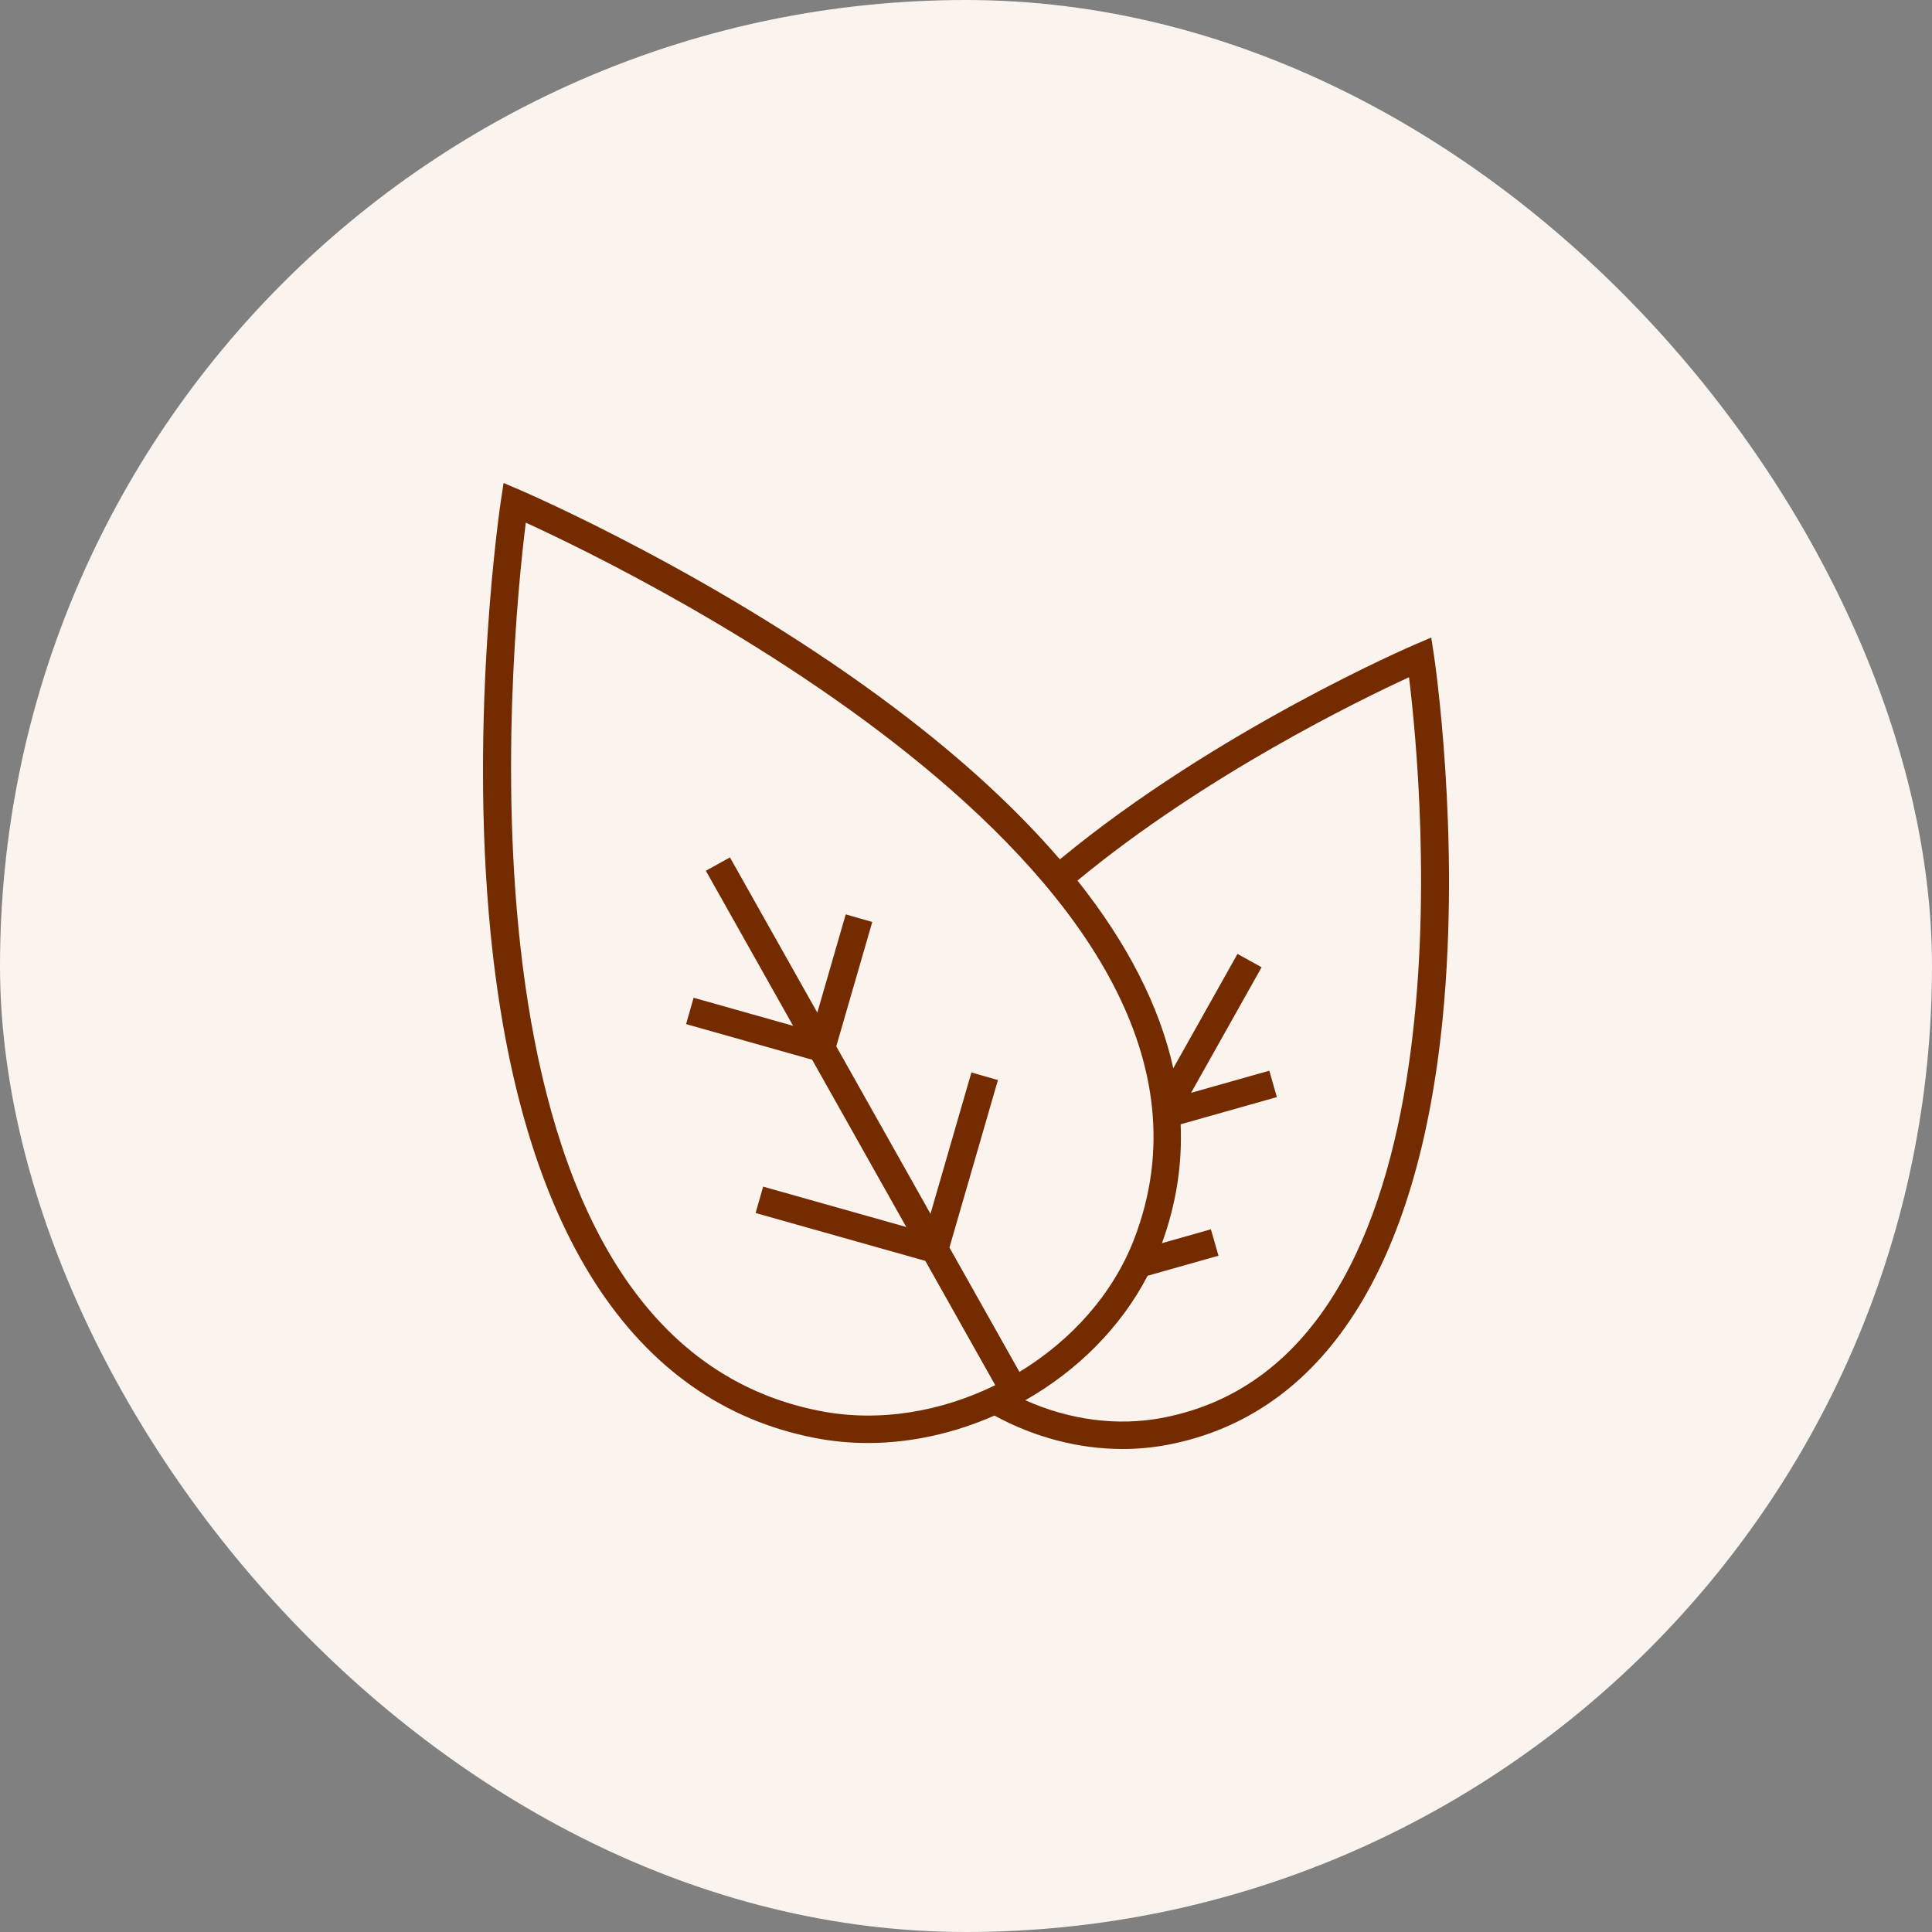
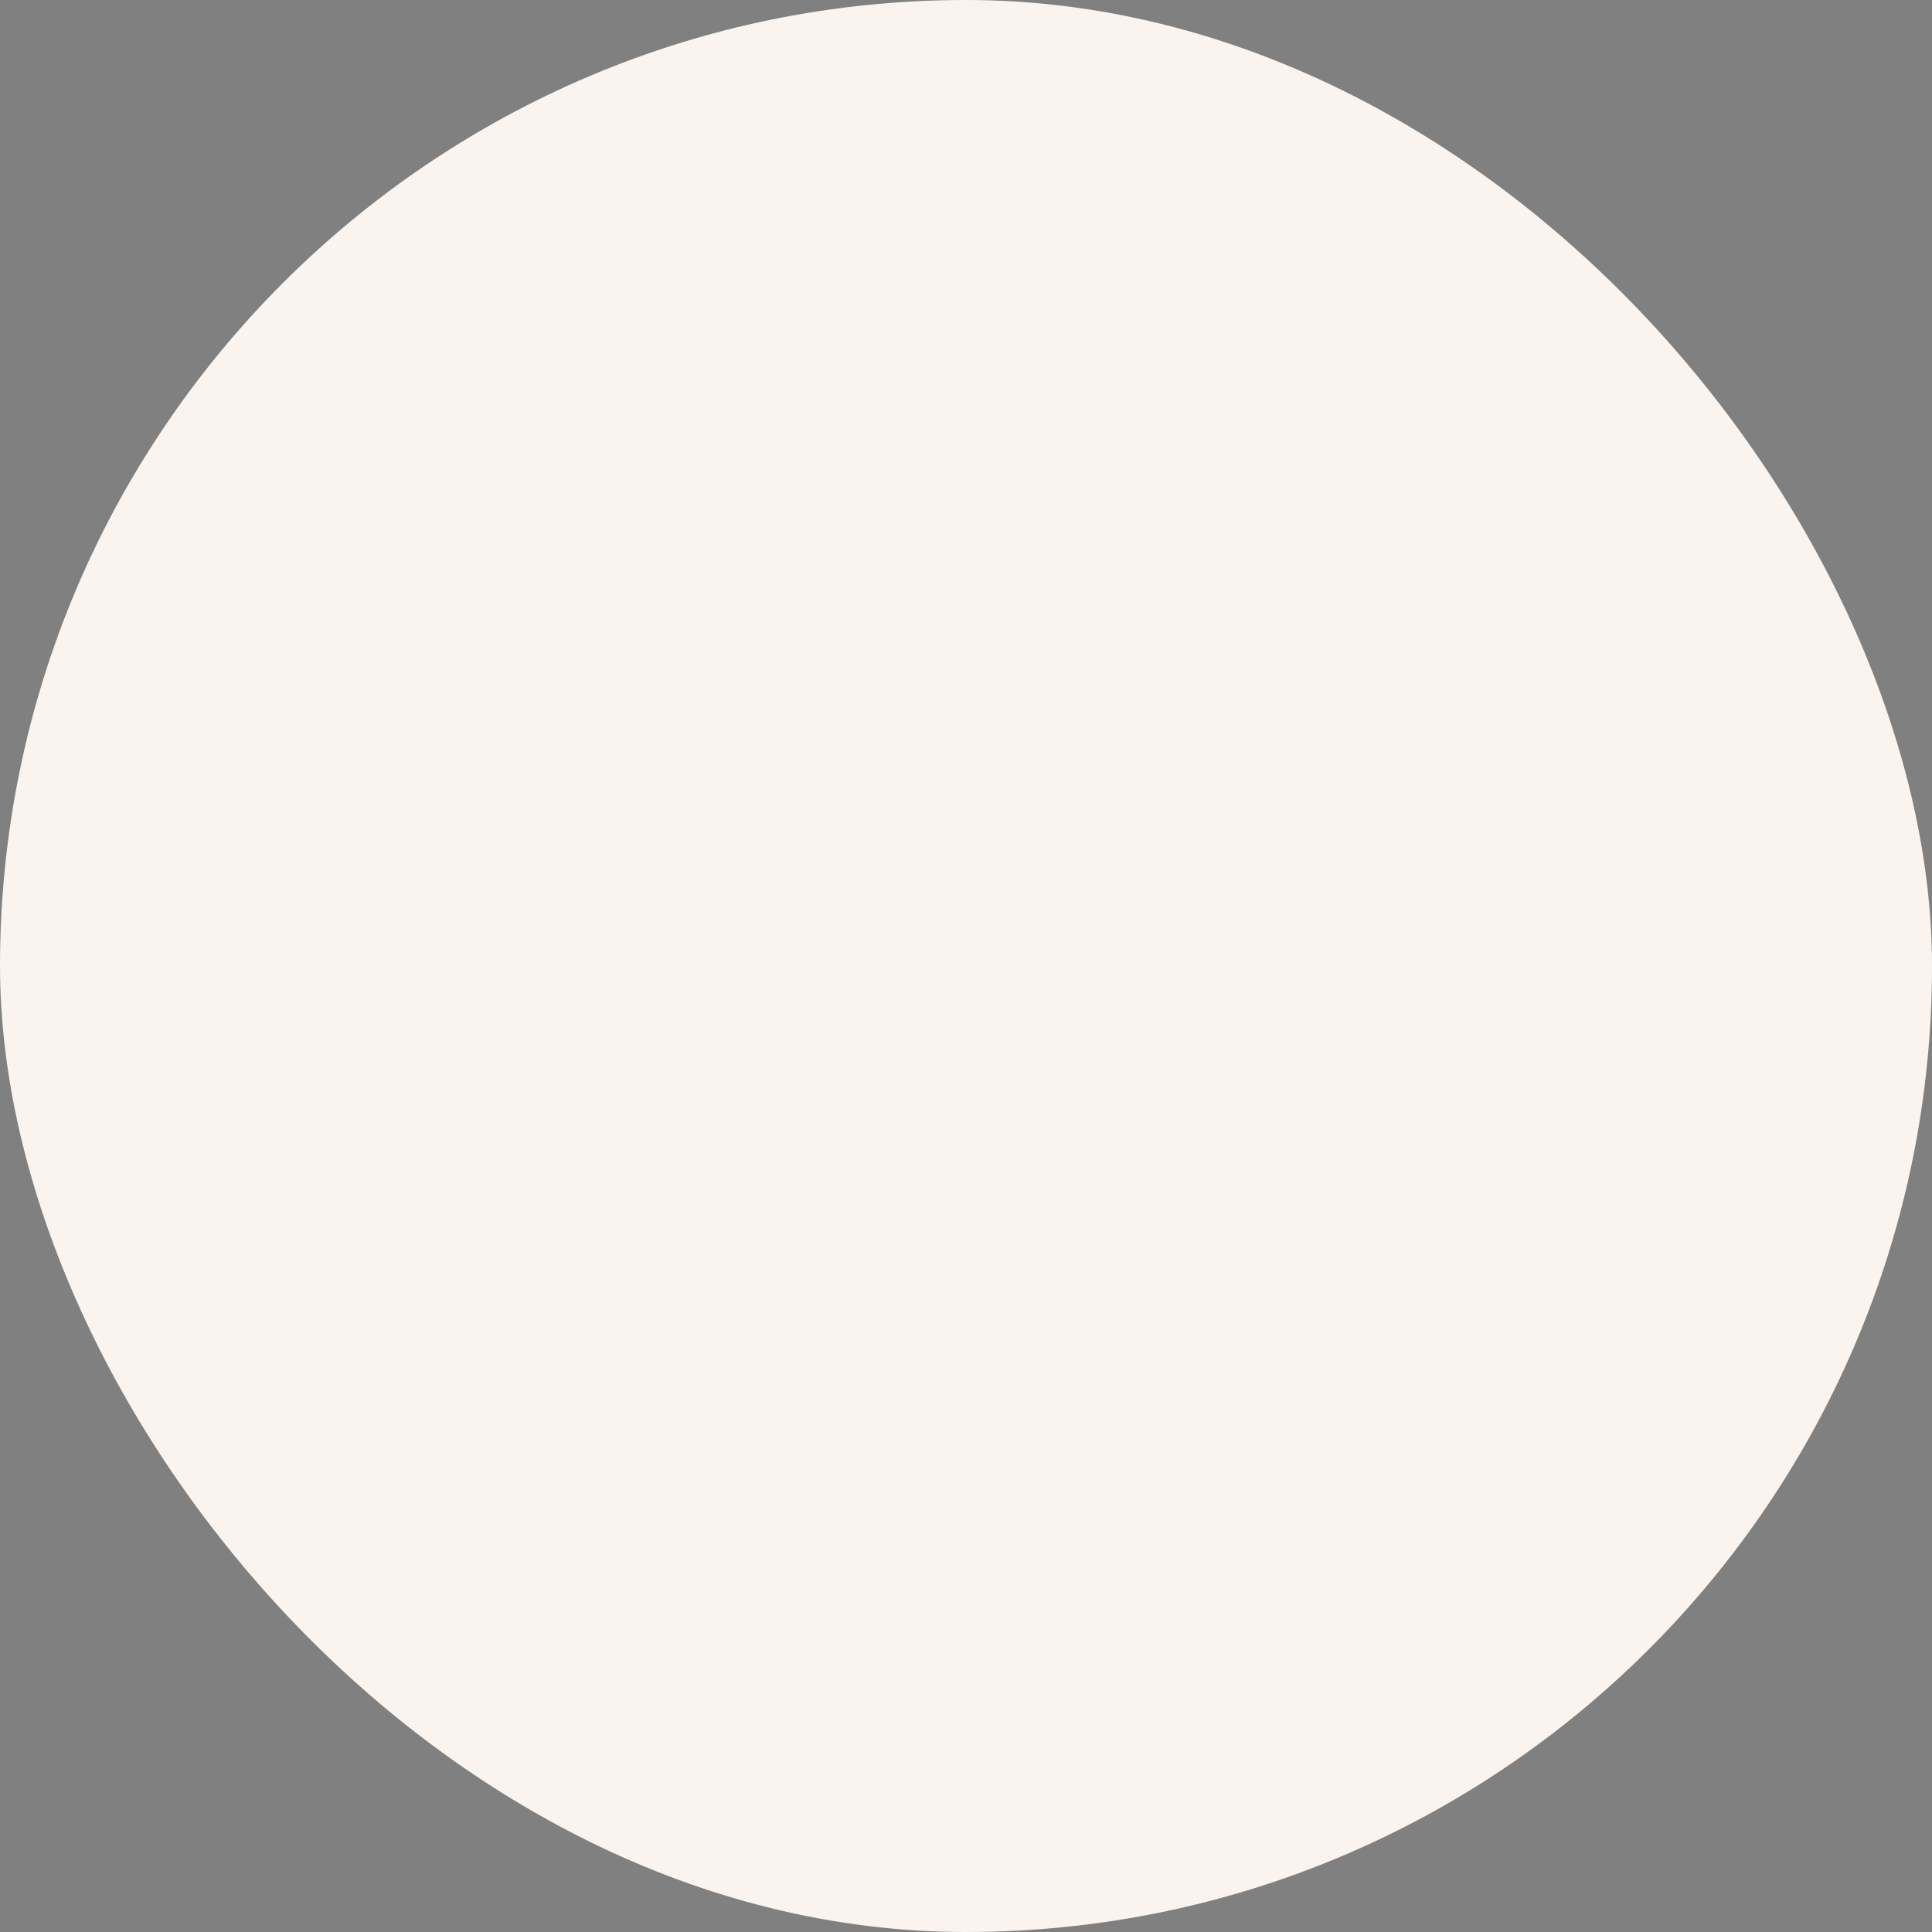
<svg xmlns="http://www.w3.org/2000/svg" fill="none" viewBox="0 0 100 100" height="100" width="100">
  <rect x="0" y="0" width="100" height="100" fill="#808080" stroke="none" />
  <rect fill="#FAF3EE" rx="50" height="100" width="100" />
-   <path fill="#742B00" d="M42.204 74.433C43.105 74.607 44.016 74.69 44.929 74.69C47.169 74.69 49.407 74.178 51.473 73.27C53.567 74.409 55.855 75 58.102 75C58.898 75 59.688 74.926 60.462 74.777C68.476 73.233 73.388 65.621 74.667 52.761C75.617 43.218 74.234 34 74.22 33.907L74.081 33L73.232 33.362C73.128 33.406 62.988 37.765 54.858 44.481C52.641 41.9 49.845 39.322 46.474 36.767C37.312 29.823 27.018 25.407 26.914 25.362L26.066 25L25.927 25.908C25.91 26.017 24.267 36.982 25.396 48.331C26.913 63.582 32.725 72.608 42.204 74.433ZM72.931 35.054C73.624 40.715 76.432 70.254 60.19 73.383C57.864 73.831 55.371 73.508 53.07 72.475C55.748 70.954 58.003 68.722 59.4 66.033L63.068 64.995L62.676 63.629L60.143 64.346C60.879 62.327 61.199 60.273 61.11 58.193L66.09 56.786L65.7 55.42L61.65 56.564L65.3 50.066L64.053 49.374L60.73 55.291C60.017 52.084 58.358 48.832 55.77 45.578C62.367 40.127 70.332 36.249 72.931 35.054ZM27.215 27.053C33.02 29.71 65.827 45.683 58.699 64.144C57.593 67.01 55.423 69.394 52.766 71.011L49.143 64.572L51.653 55.903L50.28 55.511L48.162 62.827L43.285 54.159L45.148 47.721L43.775 47.328L42.304 52.413L37.782 44.379L36.535 45.071L41.05 53.096L35.902 51.643L35.512 53.008L42.036 54.85L46.908 63.509L39.5 61.419L39.11 62.785L47.895 65.263L51.514 71.697C48.72 73.068 45.523 73.625 42.477 73.038C22.842 69.259 26.431 33.337 27.215 27.053Z" />
</svg>